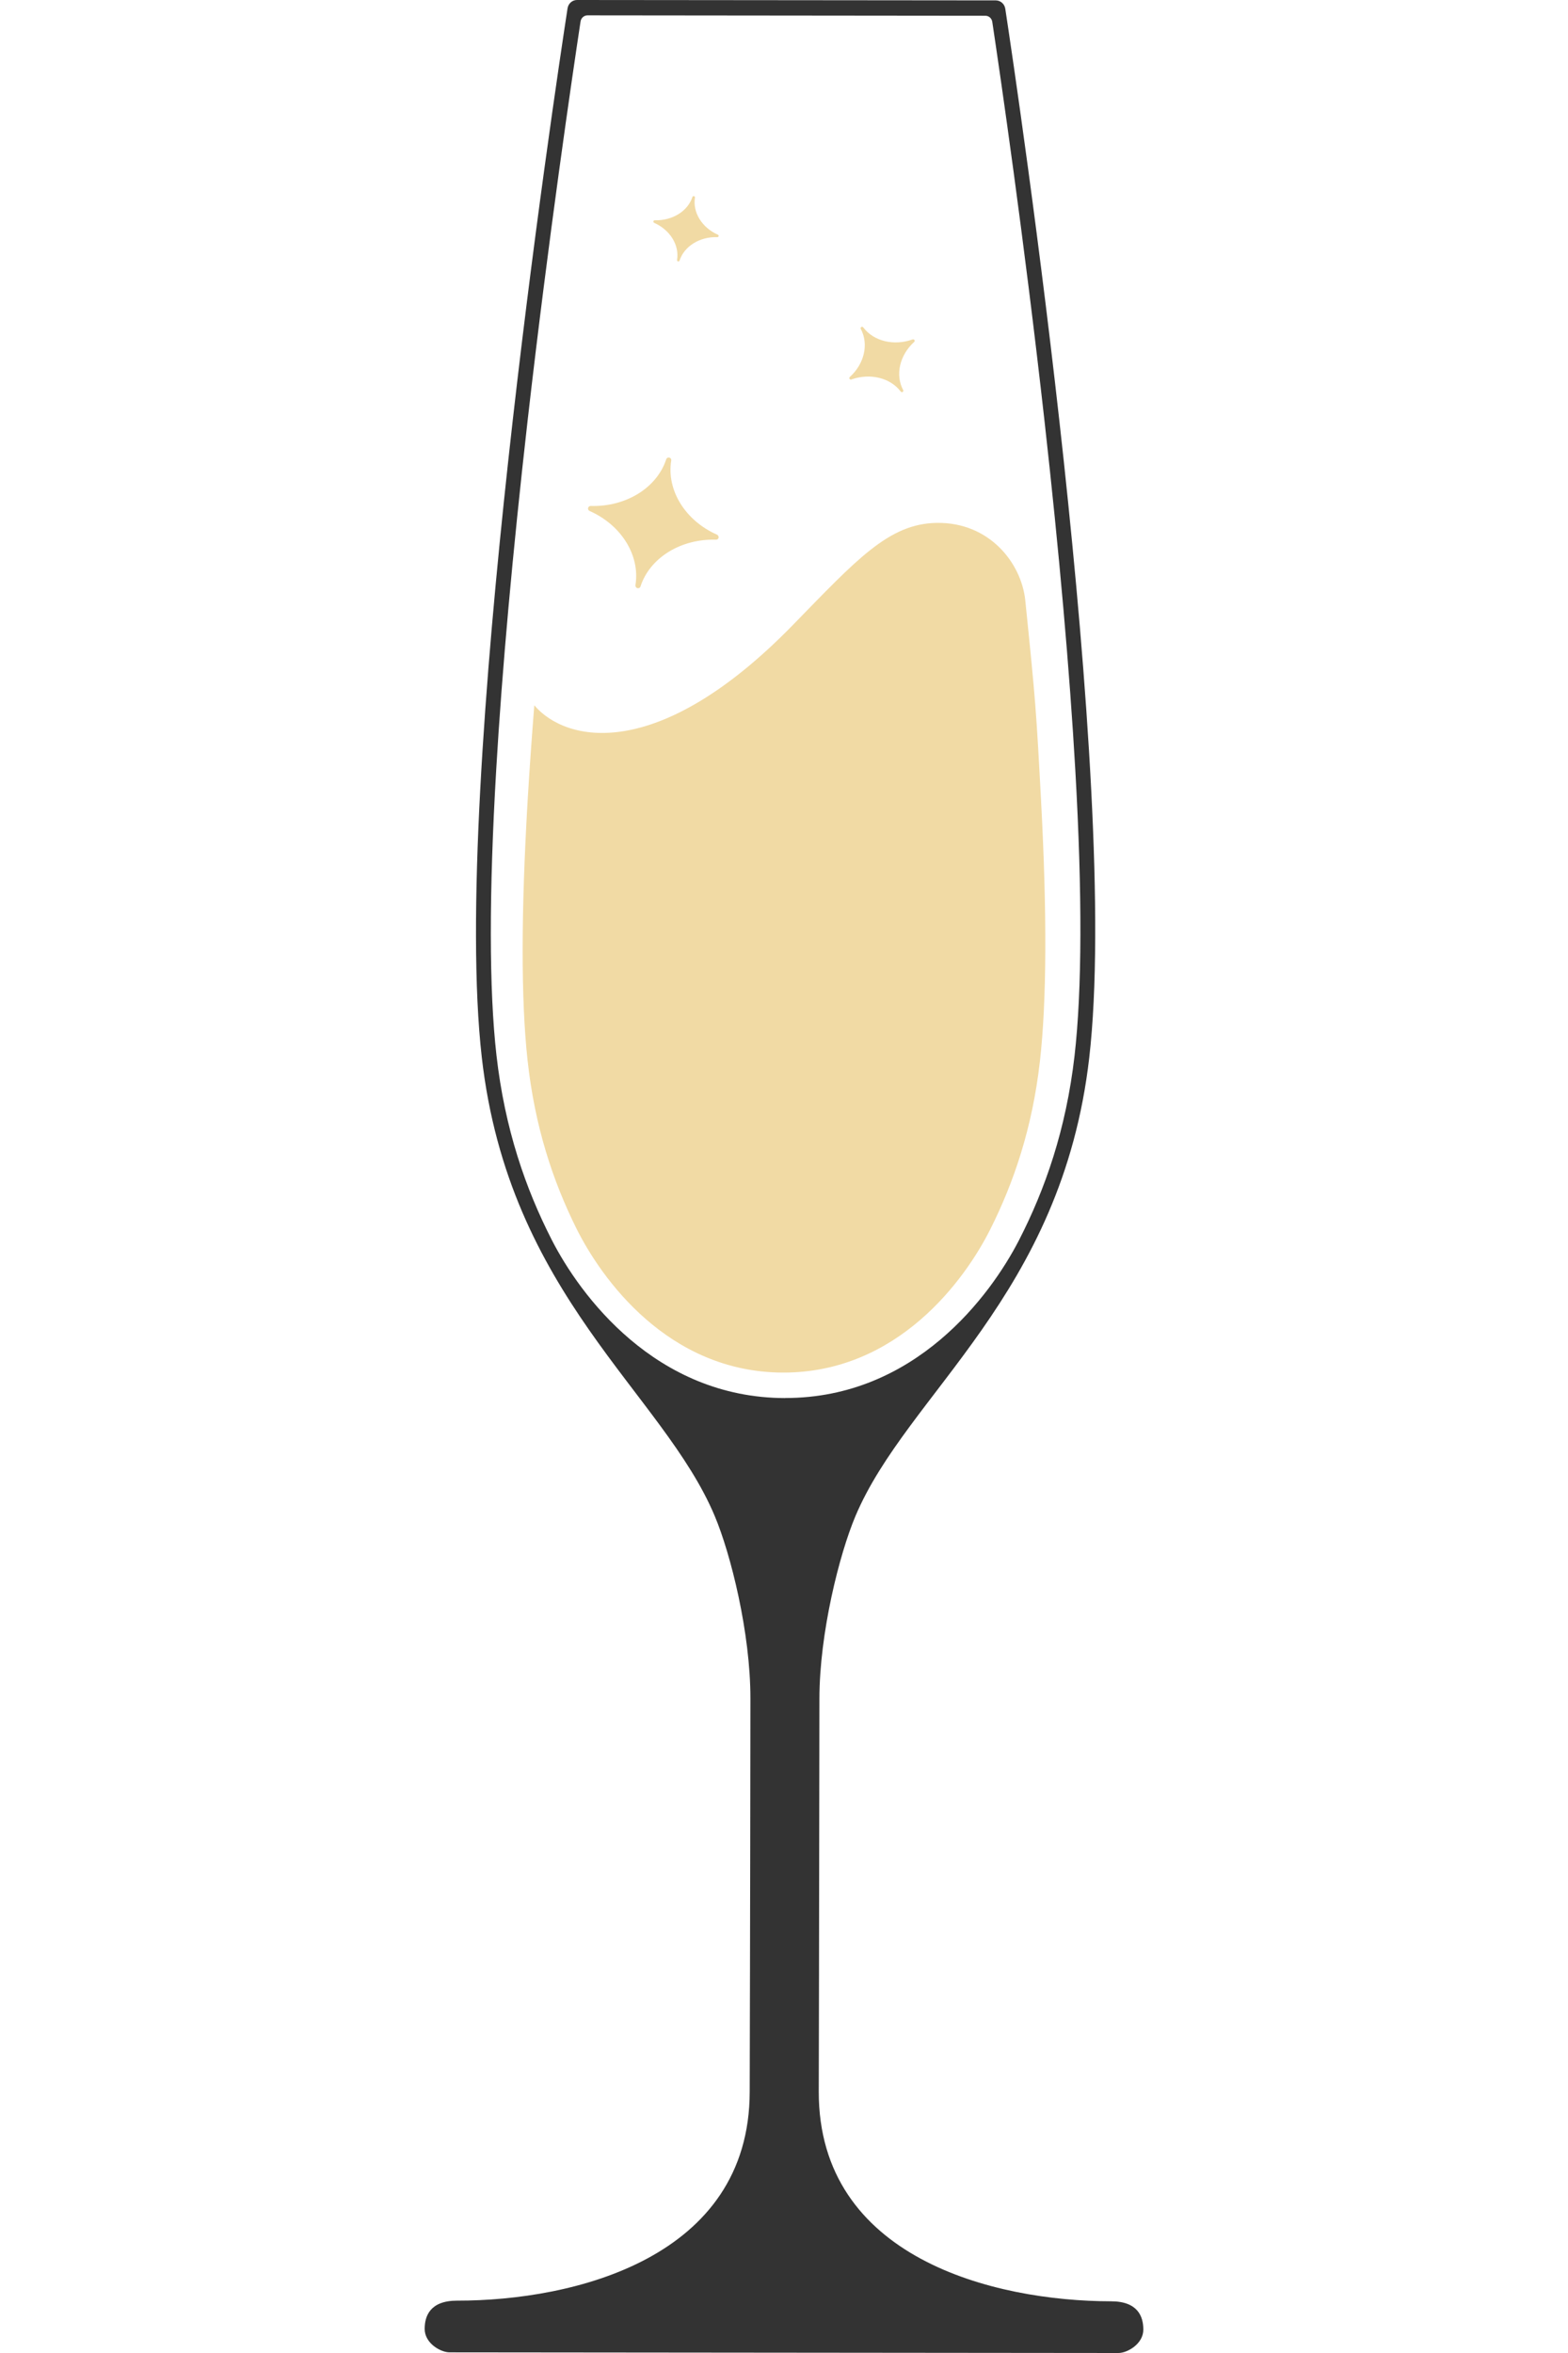
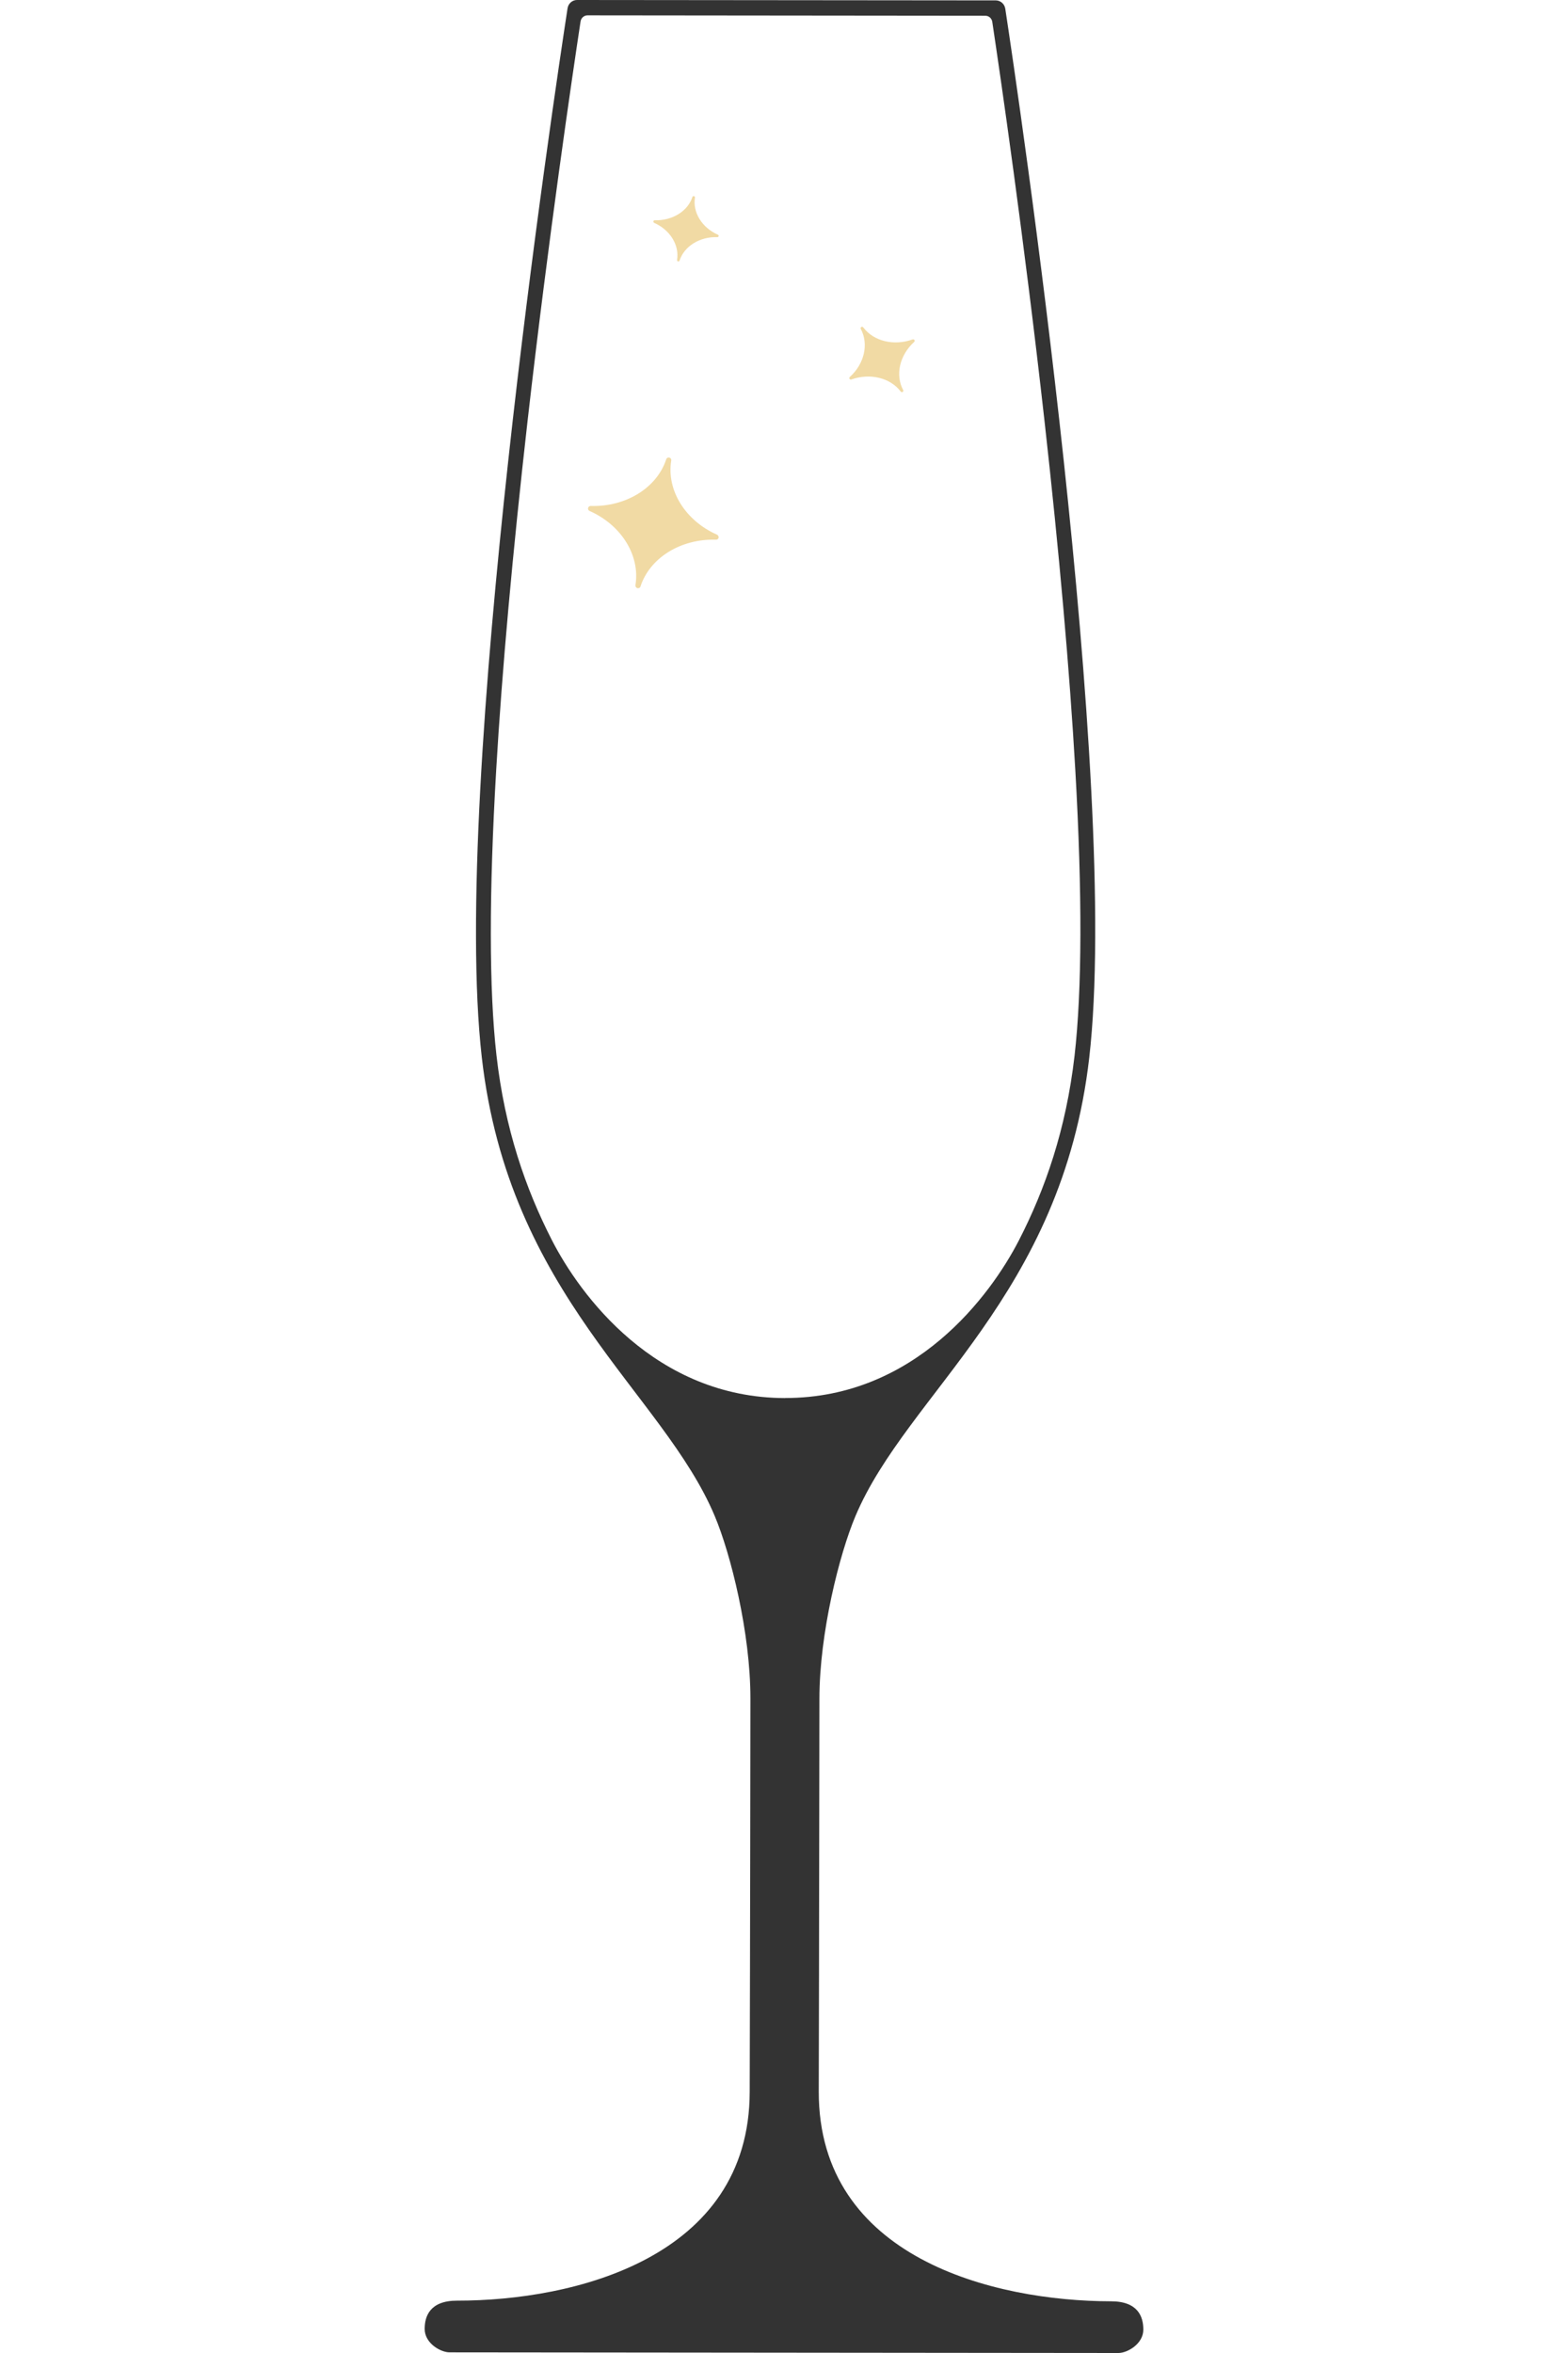
<svg xmlns="http://www.w3.org/2000/svg" width="24" height="36" viewBox="0 0 24 36" fill="none">
-   <path d="M15.935 12.256C15.861 10.869 15.852 10.739 15.693 9.186C15.635 8.618 15.147 7.986 14.334 8C13.603 8.013 13.113 8.56 12.133 9.565C10.067 11.683 8.658 11.356 8.178 10.791C8.138 11.297 8.104 11.778 8.077 12.232C7.975 13.958 7.974 15.298 8.074 16.213C8.185 17.241 8.465 18.074 8.82 18.79C9.199 19.554 10.219 20.994 11.982 21C13.746 21.005 14.774 19.572 15.157 18.809C15.515 18.096 15.8 17.265 15.917 16.238C16.021 15.323 16.027 13.983 15.935 12.256Z" fill="#F1DAA4" />
  <path d="M10.976 8.181C10.488 7.966 10.2 7.499 10.274 7.046C10.278 7.025 10.264 7.005 10.245 7.001C10.238 7 10.23 7 10.225 7.001C10.212 7.004 10.201 7.014 10.197 7.028C10.053 7.466 9.578 7.757 9.042 7.741C9.023 7.741 9.005 7.753 9.002 7.772C8.996 7.789 9.007 7.81 9.023 7.817C9.513 8.033 9.8 8.501 9.726 8.953C9.724 8.975 9.737 8.994 9.757 8.999C9.778 9.003 9.799 8.992 9.804 8.971C9.947 8.533 10.422 8.241 10.957 8.257C10.976 8.259 10.995 8.246 10.999 8.228C11.003 8.211 10.993 8.19 10.976 8.181L10.976 8.181Z" fill="#F1DAA4" />
  <path d="M10.988 3.591C10.744 3.483 10.6 3.249 10.637 3.023C10.639 3.013 10.632 3.003 10.622 3.001C10.619 3 10.615 3 10.613 3.001C10.606 3.002 10.6 3.007 10.598 3.014C10.527 3.233 10.289 3.378 10.021 3.37C10.011 3.37 10.003 3.376 10.001 3.386C9.998 3.394 10.004 3.405 10.012 3.409C10.256 3.517 10.4 3.75 10.363 3.976C10.362 3.988 10.368 3.997 10.379 4C10.389 4.002 10.4 3.996 10.402 3.985C10.474 3.766 10.711 3.62 10.979 3.628C10.988 3.629 10.997 3.623 10.999 3.614C11.002 3.605 10.997 3.595 10.988 3.59V3.591Z" fill="#F1DAA4" />
  <path d="M13.969 5.193C13.682 5.296 13.373 5.221 13.214 5.01C13.206 5 13.193 4.997 13.184 5.003C13.181 5.004 13.18 5.006 13.178 5.007C13.172 5.014 13.171 5.023 13.175 5.032C13.3 5.265 13.23 5.567 13.007 5.768C12.999 5.776 12.998 5.788 13.003 5.797C13.011 5.806 13.022 5.811 13.031 5.806C13.317 5.704 13.627 5.78 13.786 5.99C13.794 6 13.807 6.002 13.816 5.997C13.825 5.99 13.831 5.979 13.824 5.968C13.7 5.736 13.77 5.433 13.993 5.231C14.001 5.223 14.002 5.212 13.998 5.203C13.991 5.194 13.979 5.19 13.969 5.193L13.969 5.193Z" fill="#F1DAA4" />
  <path d="M6.5 35.632C6.5 35.851 6.744 35.99 6.881 35.99L12 35.995L17.119 36C17.256 36 17.5 35.861 17.5 35.642C17.5 35.444 17.418 35.209 17.005 35.209C15.218 35.207 12.53 34.549 12.532 32.003C12.532 32.003 12.539 29.091 12.542 25.99C12.543 24.981 12.849 23.776 13.093 23.197C13.888 21.311 16.252 19.833 16.672 16.183C17.155 11.992 15.582 1.416 15.387 0.134C15.376 0.061 15.315 0.007 15.243 0.006L12.037 0.003L8.831 0C8.76 0 8.698 0.054 8.687 0.128C8.49 1.409 6.898 11.982 7.374 16.174C7.788 19.824 10.148 21.307 10.94 23.195C11.184 23.774 11.487 24.98 11.486 25.988C11.483 29.09 11.475 32.002 11.475 32.002C11.473 34.547 8.783 35.201 6.996 35.199C6.583 35.199 6.5 35.434 6.5 35.632ZM12.018 21.39C10.029 21.388 8.875 19.81 8.446 18.971C8.045 18.187 7.727 17.274 7.599 16.146C7.485 15.141 7.484 13.671 7.595 11.777C7.684 10.255 7.846 8.459 8.075 6.44C8.396 3.627 8.761 1.153 8.886 0.329C8.894 0.275 8.939 0.235 8.992 0.235L12.037 0.238L15.082 0.241C15.135 0.241 15.18 0.28 15.188 0.335C15.312 1.159 15.673 3.634 15.988 6.447C16.214 8.467 16.372 10.263 16.459 11.785C16.567 13.68 16.562 15.15 16.447 16.154C16.317 17.281 15.998 18.194 15.595 18.978C15.164 19.815 14.007 21.391 12.018 21.389L12.018 21.39Z" fill="#333333" />
</svg>